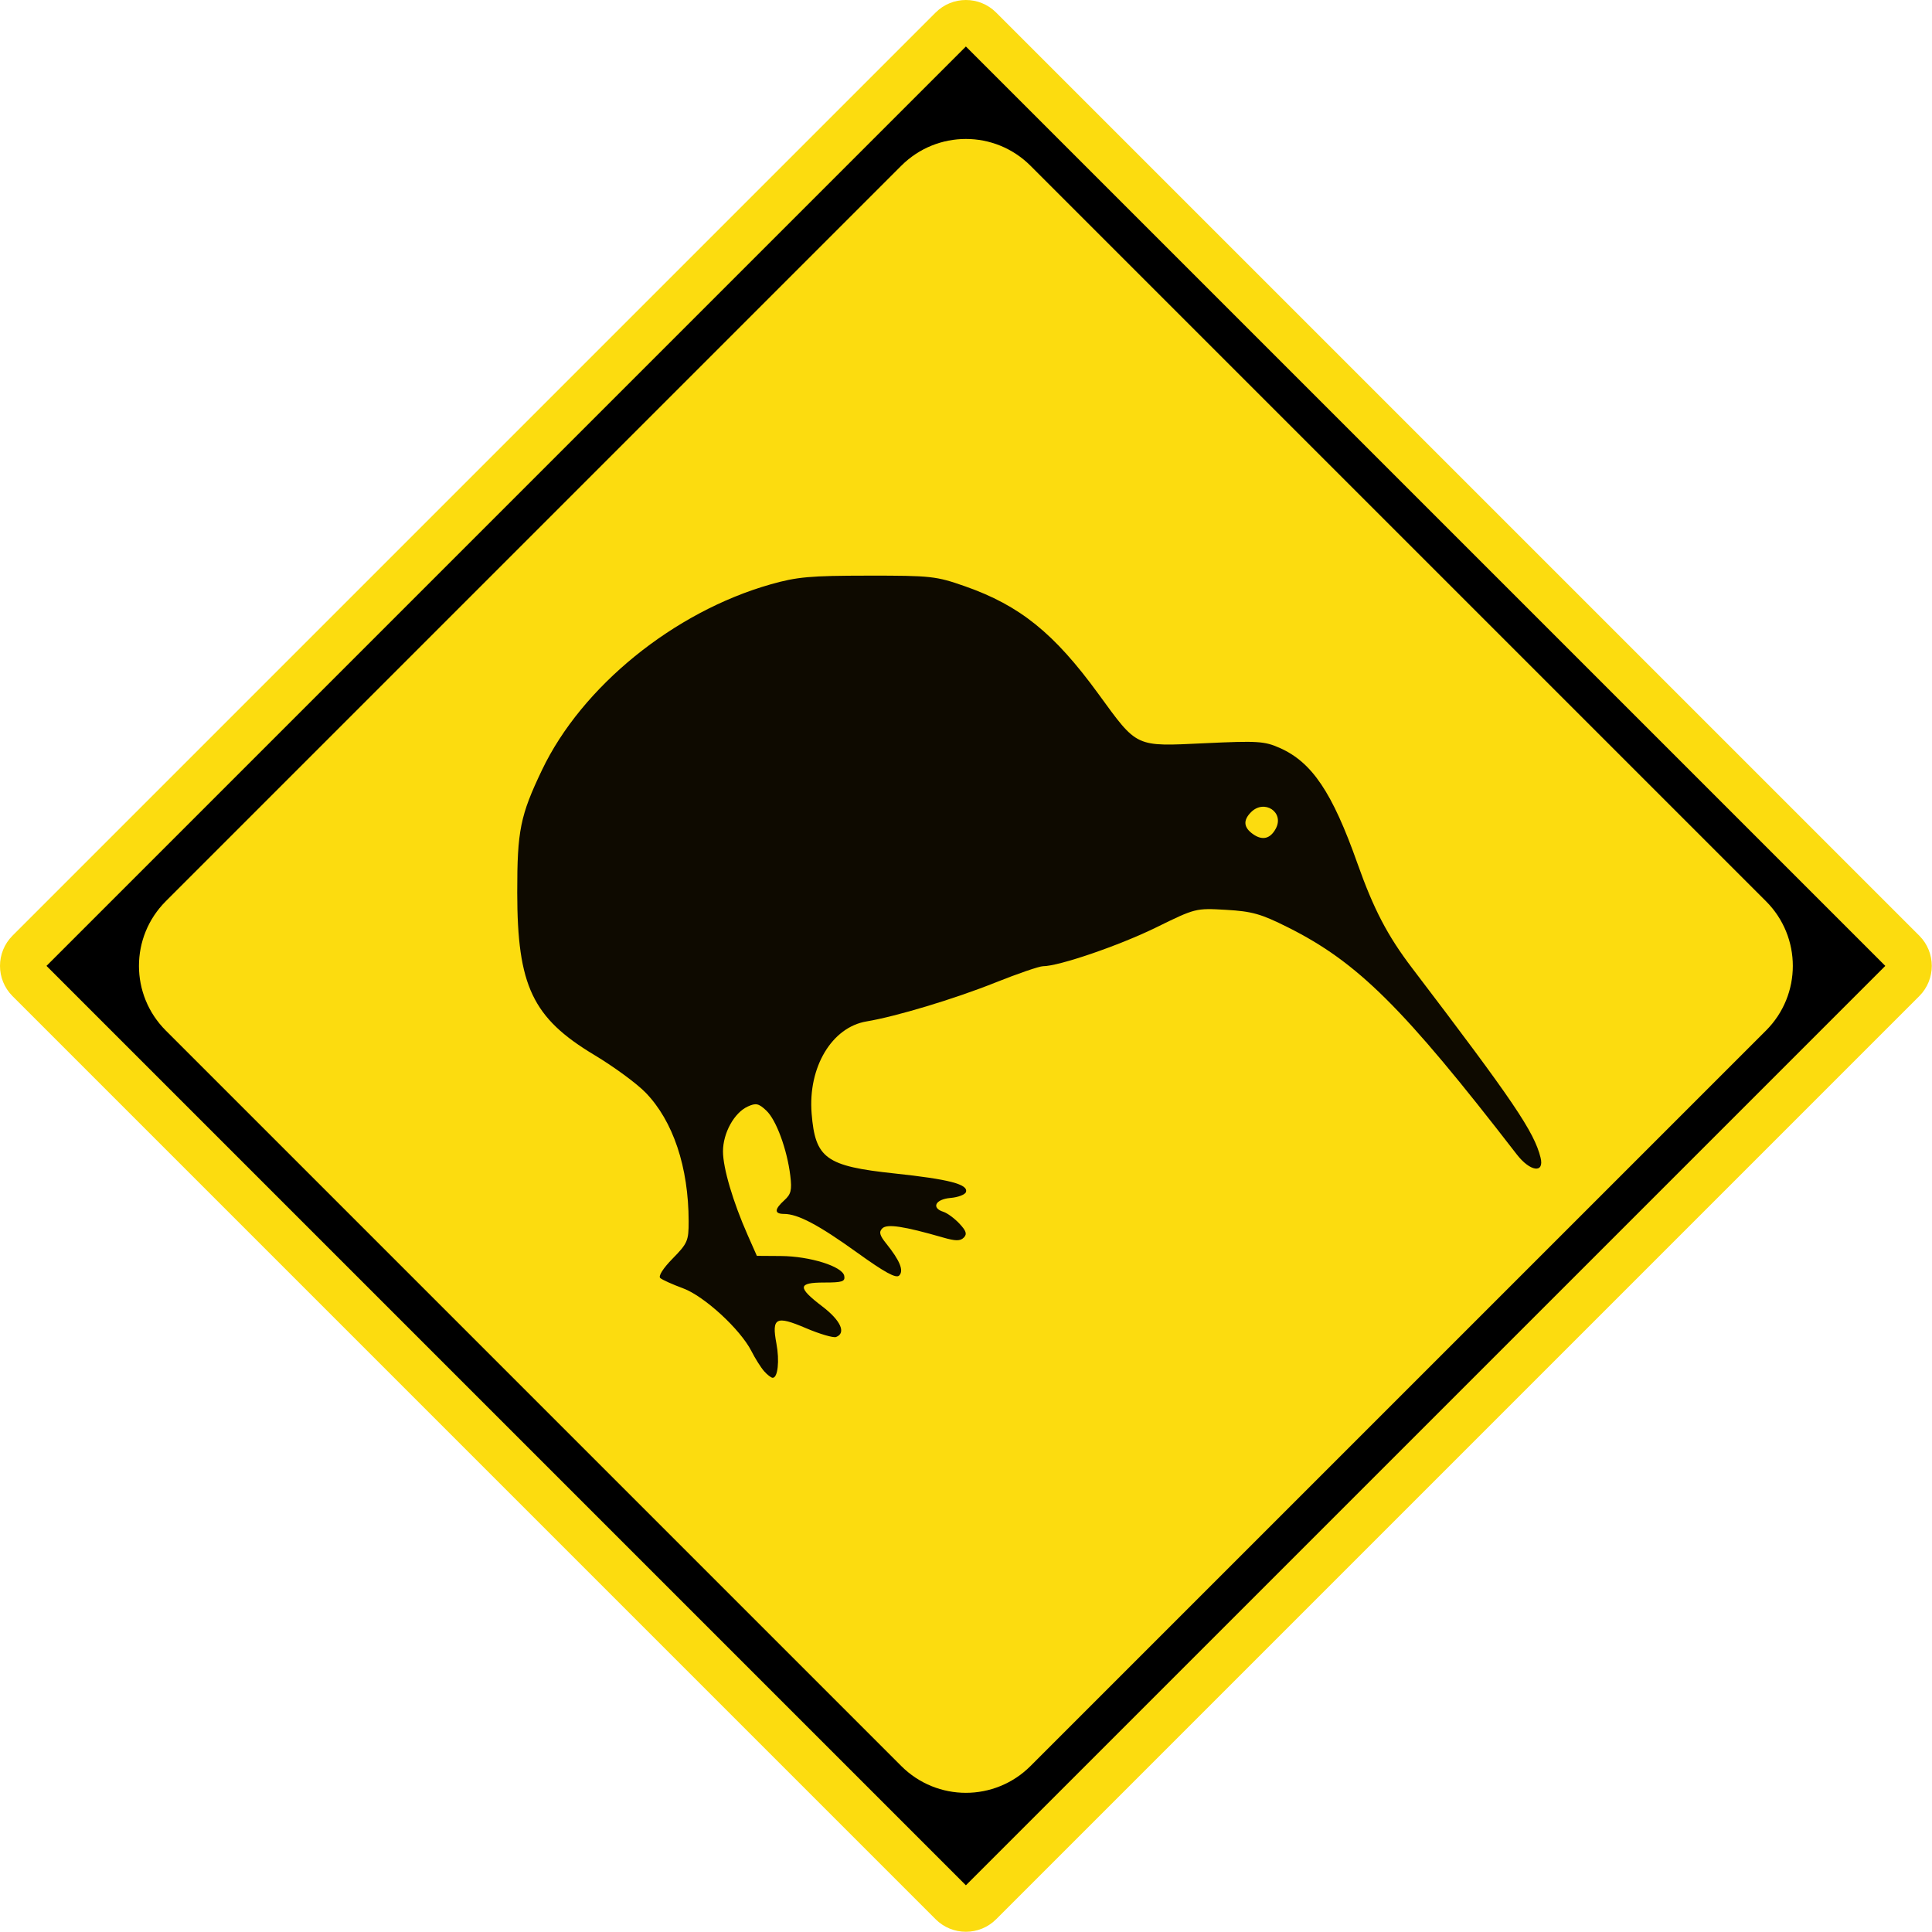
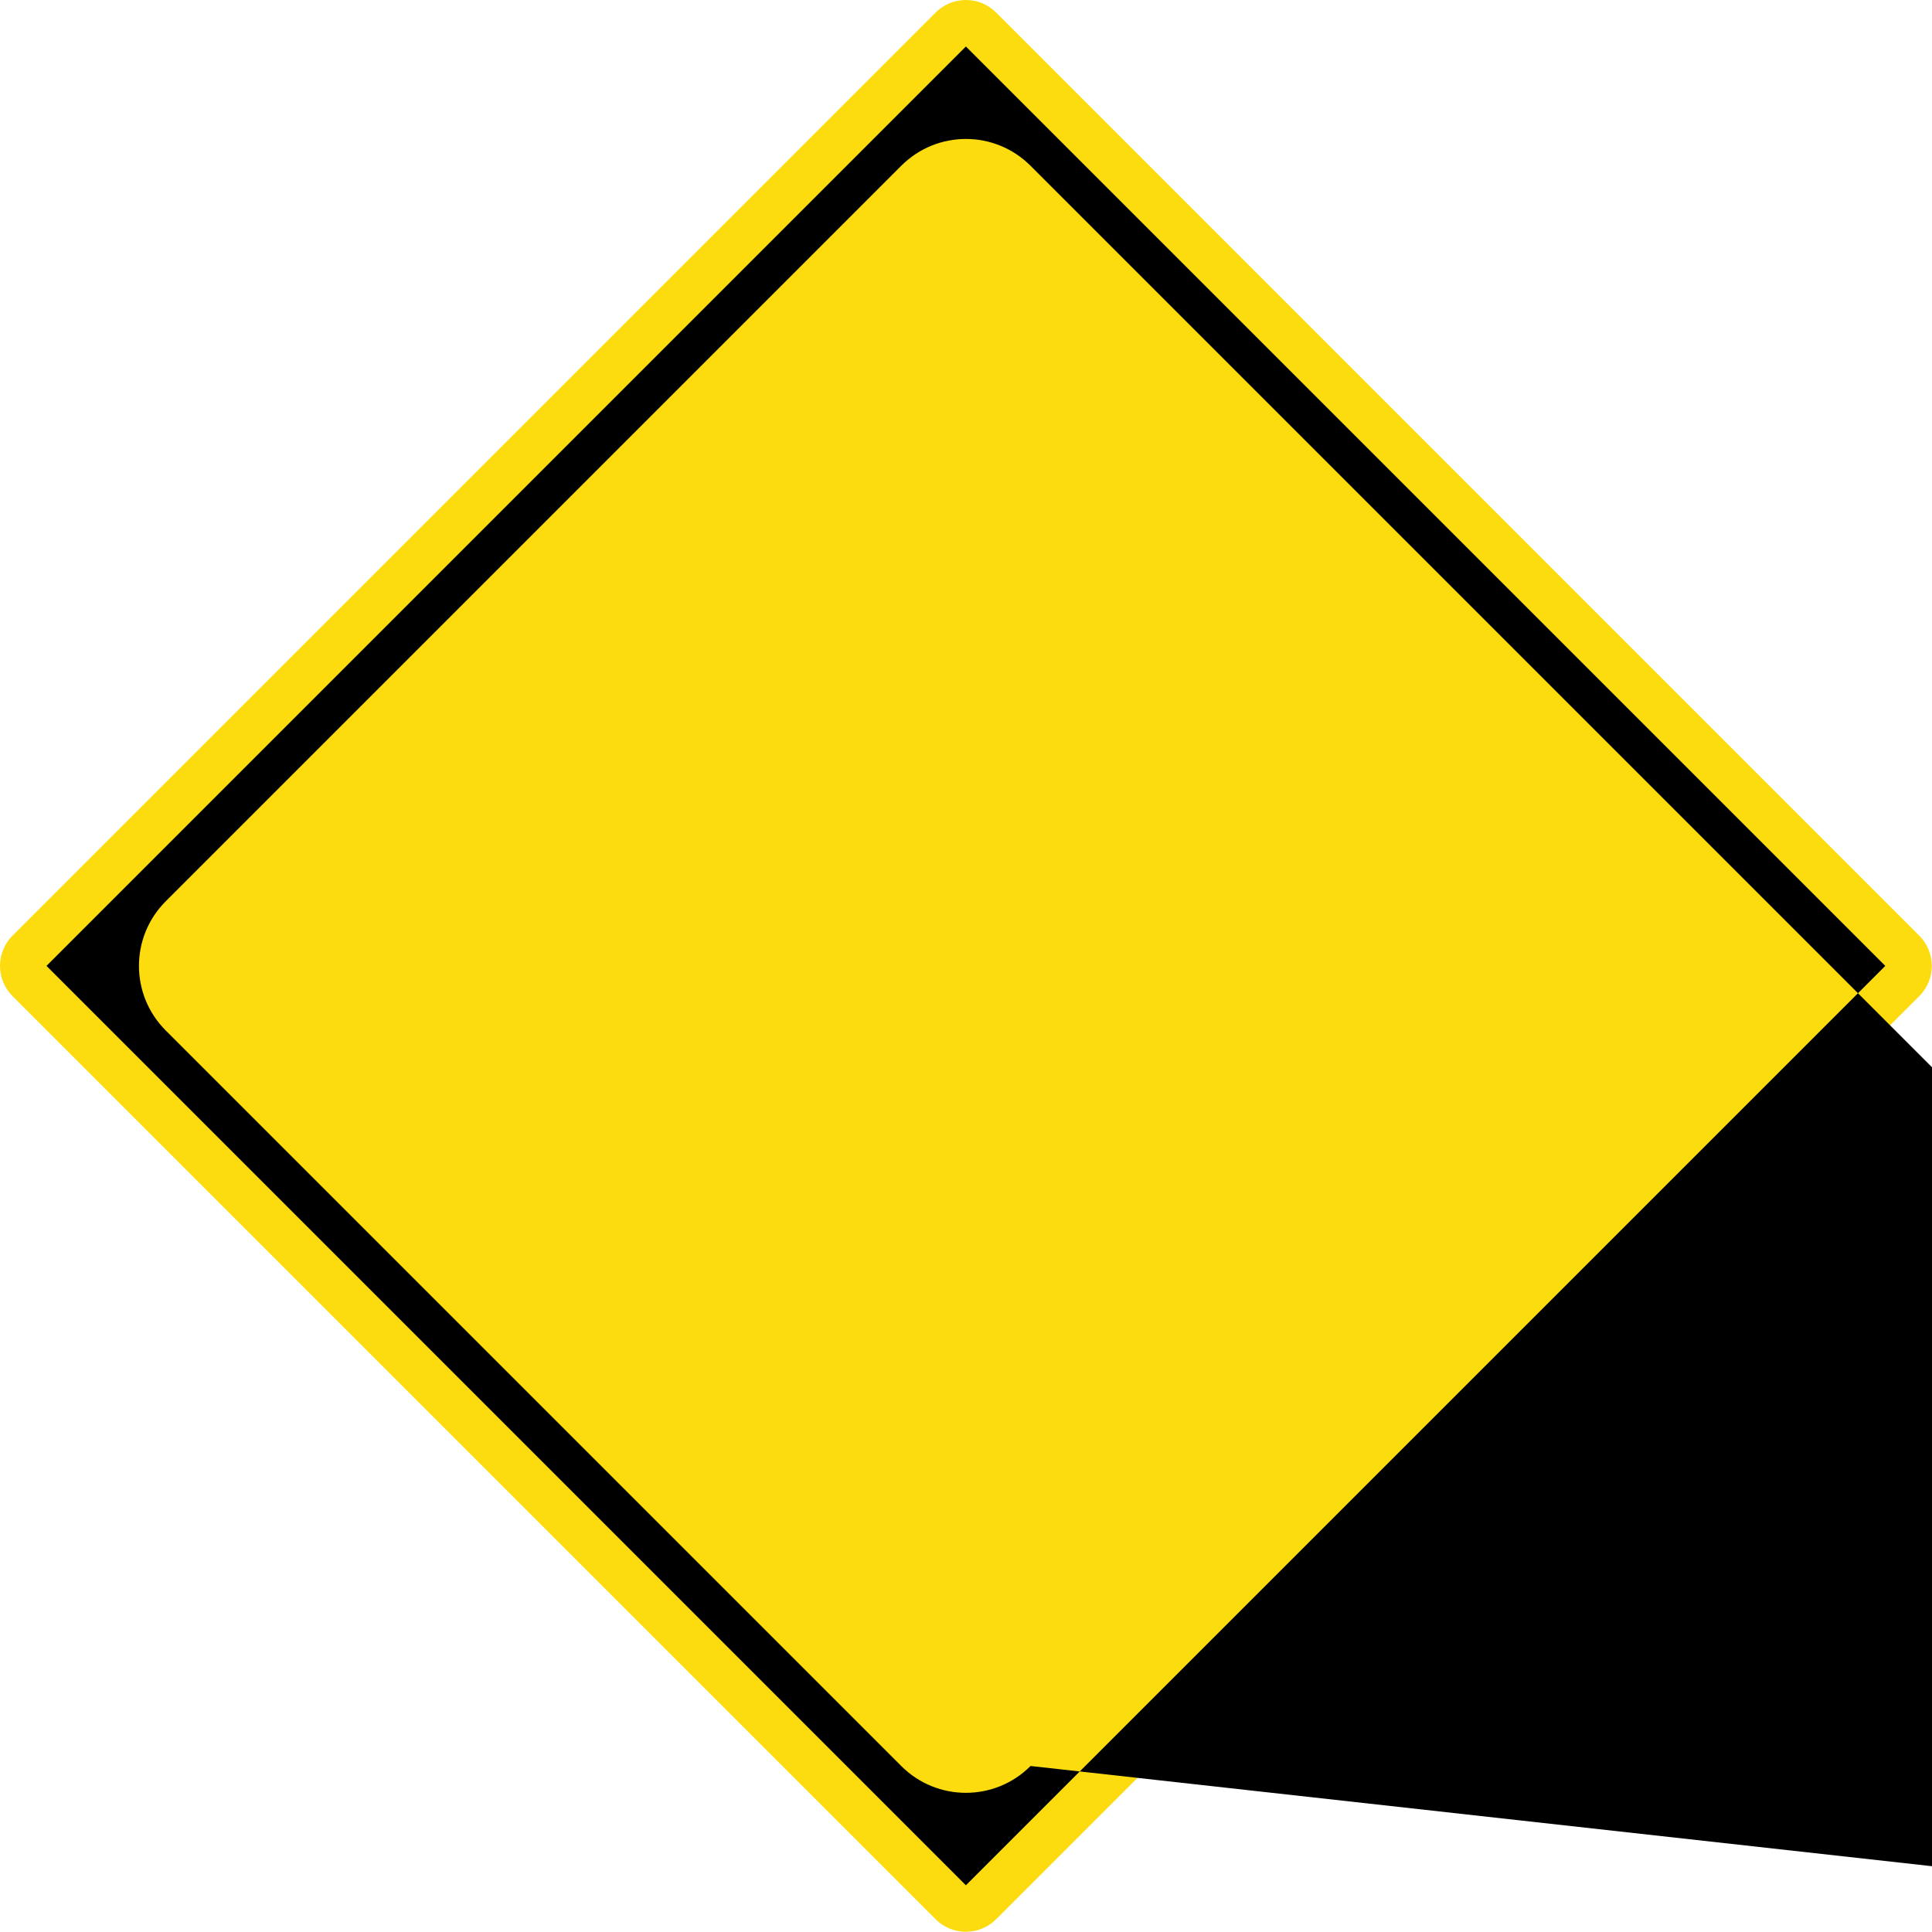
<svg xmlns="http://www.w3.org/2000/svg" xmlns:ns1="http://www.inkscape.org/namespaces/inkscape" xmlns:ns2="http://sodipodi.sourceforge.net/DTD/sodipodi-0.dtd" id="svg2" version="1.1" ns1:version="0.48.4 r9939" width="750" height="750" ns2:docname="silhouette-de-oiseau-kiwi-19631.jpg">
  <defs id="defs6">
    <ns1:perspective ns2:type="inkscape:persp3d" ns1:vp_x="0 : 526.18109 : 1" ns1:vp_y="0 : 1000 : 0" ns1:vp_z="744.09448 : 526.18109 : 1" ns1:persp3d-origin="372.04724 : 350.78739 : 1" id="perspective2391" />
    <ns1:perspective ns2:type="inkscape:persp3d" ns1:vp_x="0 : 526.18109 : 1" ns1:vp_y="0 : 1000 : 0" ns1:vp_z="744.09448 : 526.18109 : 1" ns1:persp3d-origin="372.04724 : 350.78739 : 1" id="perspective2400" />
    <ns1:perspective ns2:type="inkscape:persp3d" ns1:vp_x="0 : 526.18109 : 1" ns1:vp_y="0 : 1000 : 0" ns1:vp_z="744.09448 : 526.18109 : 1" ns1:persp3d-origin="372.04724 : 350.78739 : 1" id="perspective3168" />
    <ns1:perspective ns2:type="inkscape:persp3d" ns1:vp_x="0 : 526.18109 : 1" ns1:vp_y="0 : 1000 : 0" ns1:vp_z="744.09448 : 526.18109 : 1" ns1:persp3d-origin="372.04724 : 350.78739 : 1" id="perspective2390" />
    <ns1:perspective id="perspective10" ns1:persp3d-origin="235 : 156.66667 : 1" ns1:vp_z="470 : 235 : 1" ns1:vp_y="0 : 1000 : 0" ns1:vp_x="0 : 235 : 1" ns2:type="inkscape:persp3d" />
  </defs>
  <ns2:namedview pagecolor="#ffffff" bordercolor="#666666" borderopacity="1" objecttolerance="10" gridtolerance="10" guidetolerance="10" ns1:pageopacity="0" ns1:pageshadow="2" ns1:window-width="1366" ns1:window-height="716" id="namedview4" showgrid="false" fit-margin-top="0" fit-margin-left="0" fit-margin-right="0" fit-margin-bottom="0" ns1:zoom="0.44444444" ns1:cx="97.615172" ns1:cy="360.28664" ns1:window-x="0" ns1:window-y="0" ns1:window-maximized="1" ns1:current-layer="svg2" />
  <g id="g3010" transform="matrix(1.5,0,0,1.5,-0.3,-0.3)">
    <path ns2:nodetypes="sssssssss" ns1:connector-curvature="0" id="path5216" d="m 496.895,242.336 c 4.332,4.332 4.332,11.339 0,15.671 L 258.007,496.895 c -4.332,4.332 -11.339,4.332 -15.671,0 L 3.449,258.007 c -4.332,-4.332 -4.332,-11.339 -10e-6,-15.671 L 242.336,3.449 c 4.332,-4.332 11.339,-4.332 15.671,10e-6 z" style="fill:#fcdc0f;fill-opacity:1;fill-rule:nonzero;stroke:none" />
-     <path ns2:nodetypes="cccccsssssssss" ns1:connector-curvature="0" id="path17826" d="M 250.172,12.232 12.232,250.172 250.172,488.112 488.112,250.172 z m 16.734,30.875 190.331,190.331 c 9.26,9.26 9.26,24.209 1e-5,33.469 L 266.906,457.237 c -9.26,9.26 -24.209,9.26 -33.469,0 L 43.107,266.906 c -9.26,-9.26 -9.26,-24.209 0,-33.469 L 233.437,43.107 c 9.26,-9.26 24.209,-9.26 33.469,2e-5 z" style="fill:#000000;fill-opacity:1;fill-rule:nonzero;stroke:none" />
+     <path ns2:nodetypes="cccccsssssssss" ns1:connector-curvature="0" id="path17826" d="M 250.172,12.232 12.232,250.172 250.172,488.112 488.112,250.172 m 16.734,30.875 190.331,190.331 c 9.26,9.26 9.26,24.209 1e-5,33.469 L 266.906,457.237 c -9.26,9.26 -24.209,9.26 -33.469,0 L 43.107,266.906 c -9.26,-9.26 -9.26,-24.209 0,-33.469 L 233.437,43.107 c 9.26,-9.26 24.209,-9.26 33.469,2e-5 z" style="fill:#000000;fill-opacity:1;fill-rule:nonzero;stroke:none" />
  </g>
  <g id="g3804" transform="matrix(1.436,0,0,1.436,550.538,-57.526)">
-     <path style="fill:#0e0a00" d="m -176.836,410.721 c -0.869,-0.992 -2.396,-3.411 -3.393,-5.377 -3.008,-5.93 -12.775,-14.904 -18.525,-17.021 -2.833,-1.043 -5.594,-2.285 -6.134,-2.76 -0.59,-0.519 0.748,-2.628 3.348,-5.277 4.024,-4.1 4.331,-4.812 4.323,-10.041 -0.02,-14.662 -4.19,-27.138 -11.635,-34.813 -2.379,-2.453 -8.594,-7.018 -13.809,-10.144 -16.759,-10.045 -20.875,-18.697 -20.897,-43.921 -0.014,-16.769 0.805,-20.826 6.7,-33.166 10.771,-22.547 35.648,-42.744 61.798,-50.171 7.138,-2.027 10.657,-2.343 26.271,-2.356 17.126,-0.015 18.442,0.129 26.271,2.873 14.832,5.199 24.095,12.666 36.036,29.051 10.699,14.681 9.808,14.268 28.833,13.376 14.285,-0.669 16.098,-0.555 20.226,1.277 8.724,3.872 14.185,11.988 20.989,31.19 4.402,12.424 8.141,19.581 14.802,28.331 27.402,35.997 32.995,44.254 34.72,51.254 1.064,4.319 -2.826,3.781 -6.435,-0.89 -30.713,-39.747 -42.994,-51.933 -61.862,-61.384 -7.294,-3.653 -9.675,-4.327 -16.732,-4.736 -8.198,-0.475 -8.268,-0.457 -18.921,4.772 -9.919,4.869 -26.259,10.468 -30.548,10.468 -1.014,0 -6.873,2.011 -13.02,4.47 -10.895,4.357 -26.774,9.143 -34.676,10.451 -9.4,1.556 -15.871,12.387 -14.868,24.885 0.977,12.168 3.849,14.245 22.436,16.222 14.71,1.564 19.969,2.933 19.283,5.021 -0.232,0.705 -2.124,1.425 -4.205,1.601 -4.054,0.343 -5.233,2.687 -1.886,3.749 1.044,0.331 2.985,1.759 4.313,3.174 1.87,1.99 2.138,2.849 1.188,3.8 -0.951,0.951 -2.216,0.943 -5.601,-0.032 -10.639,-3.065 -15.144,-3.742 -16.419,-2.468 -0.965,0.965 -0.735,1.866 1.039,4.075 3.727,4.639 4.832,7.362 3.521,8.673 -0.84,0.84 -3.867,-0.812 -11.362,-6.2 -10.419,-7.491 -16.02,-10.455 -19.754,-10.455 -2.683,0 -2.657,-1.232 0.078,-3.704 1.801,-1.627 2.076,-2.755 1.608,-6.599 -0.868,-7.134 -3.804,-15.116 -6.487,-17.637 -2.07,-1.944 -2.802,-2.105 -5.012,-1.098 -3.665,1.67 -6.696,7.155 -6.7,12.126 -0.004,4.498 2.69,13.626 6.694,22.68 l 2.461,5.564 6.496,0.045 c 7.847,0.054 16.65,2.811 17.127,5.364 0.288,1.542 -0.495,1.803 -5.405,1.803 -7.205,0 -7.311,1.291 -0.532,6.455 4.985,3.797 6.525,7.199 3.742,8.266 -0.743,0.285 -4.422,-0.792 -8.175,-2.394 -8.111,-3.46 -9.284,-2.848 -7.967,4.156 0.882,4.692 0.387,9.272 -1.004,9.272 -0.417,0 -1.47,-0.811 -2.34,-1.803 z M -38.488,264.049 c 2.359,-4.408 -3.097,-8.032 -6.688,-4.441 -2.213,2.213 -2.031,4.157 0.56,5.972 2.518,1.764 4.65,1.231 6.128,-1.53 z" id="path3806" ns1:connector-curvature="0" ns2:nodetypes="csssssssssssssssssssssssssssssssssssssssssssscsssssssscccssc" />
-   </g>
+     </g>
</svg>